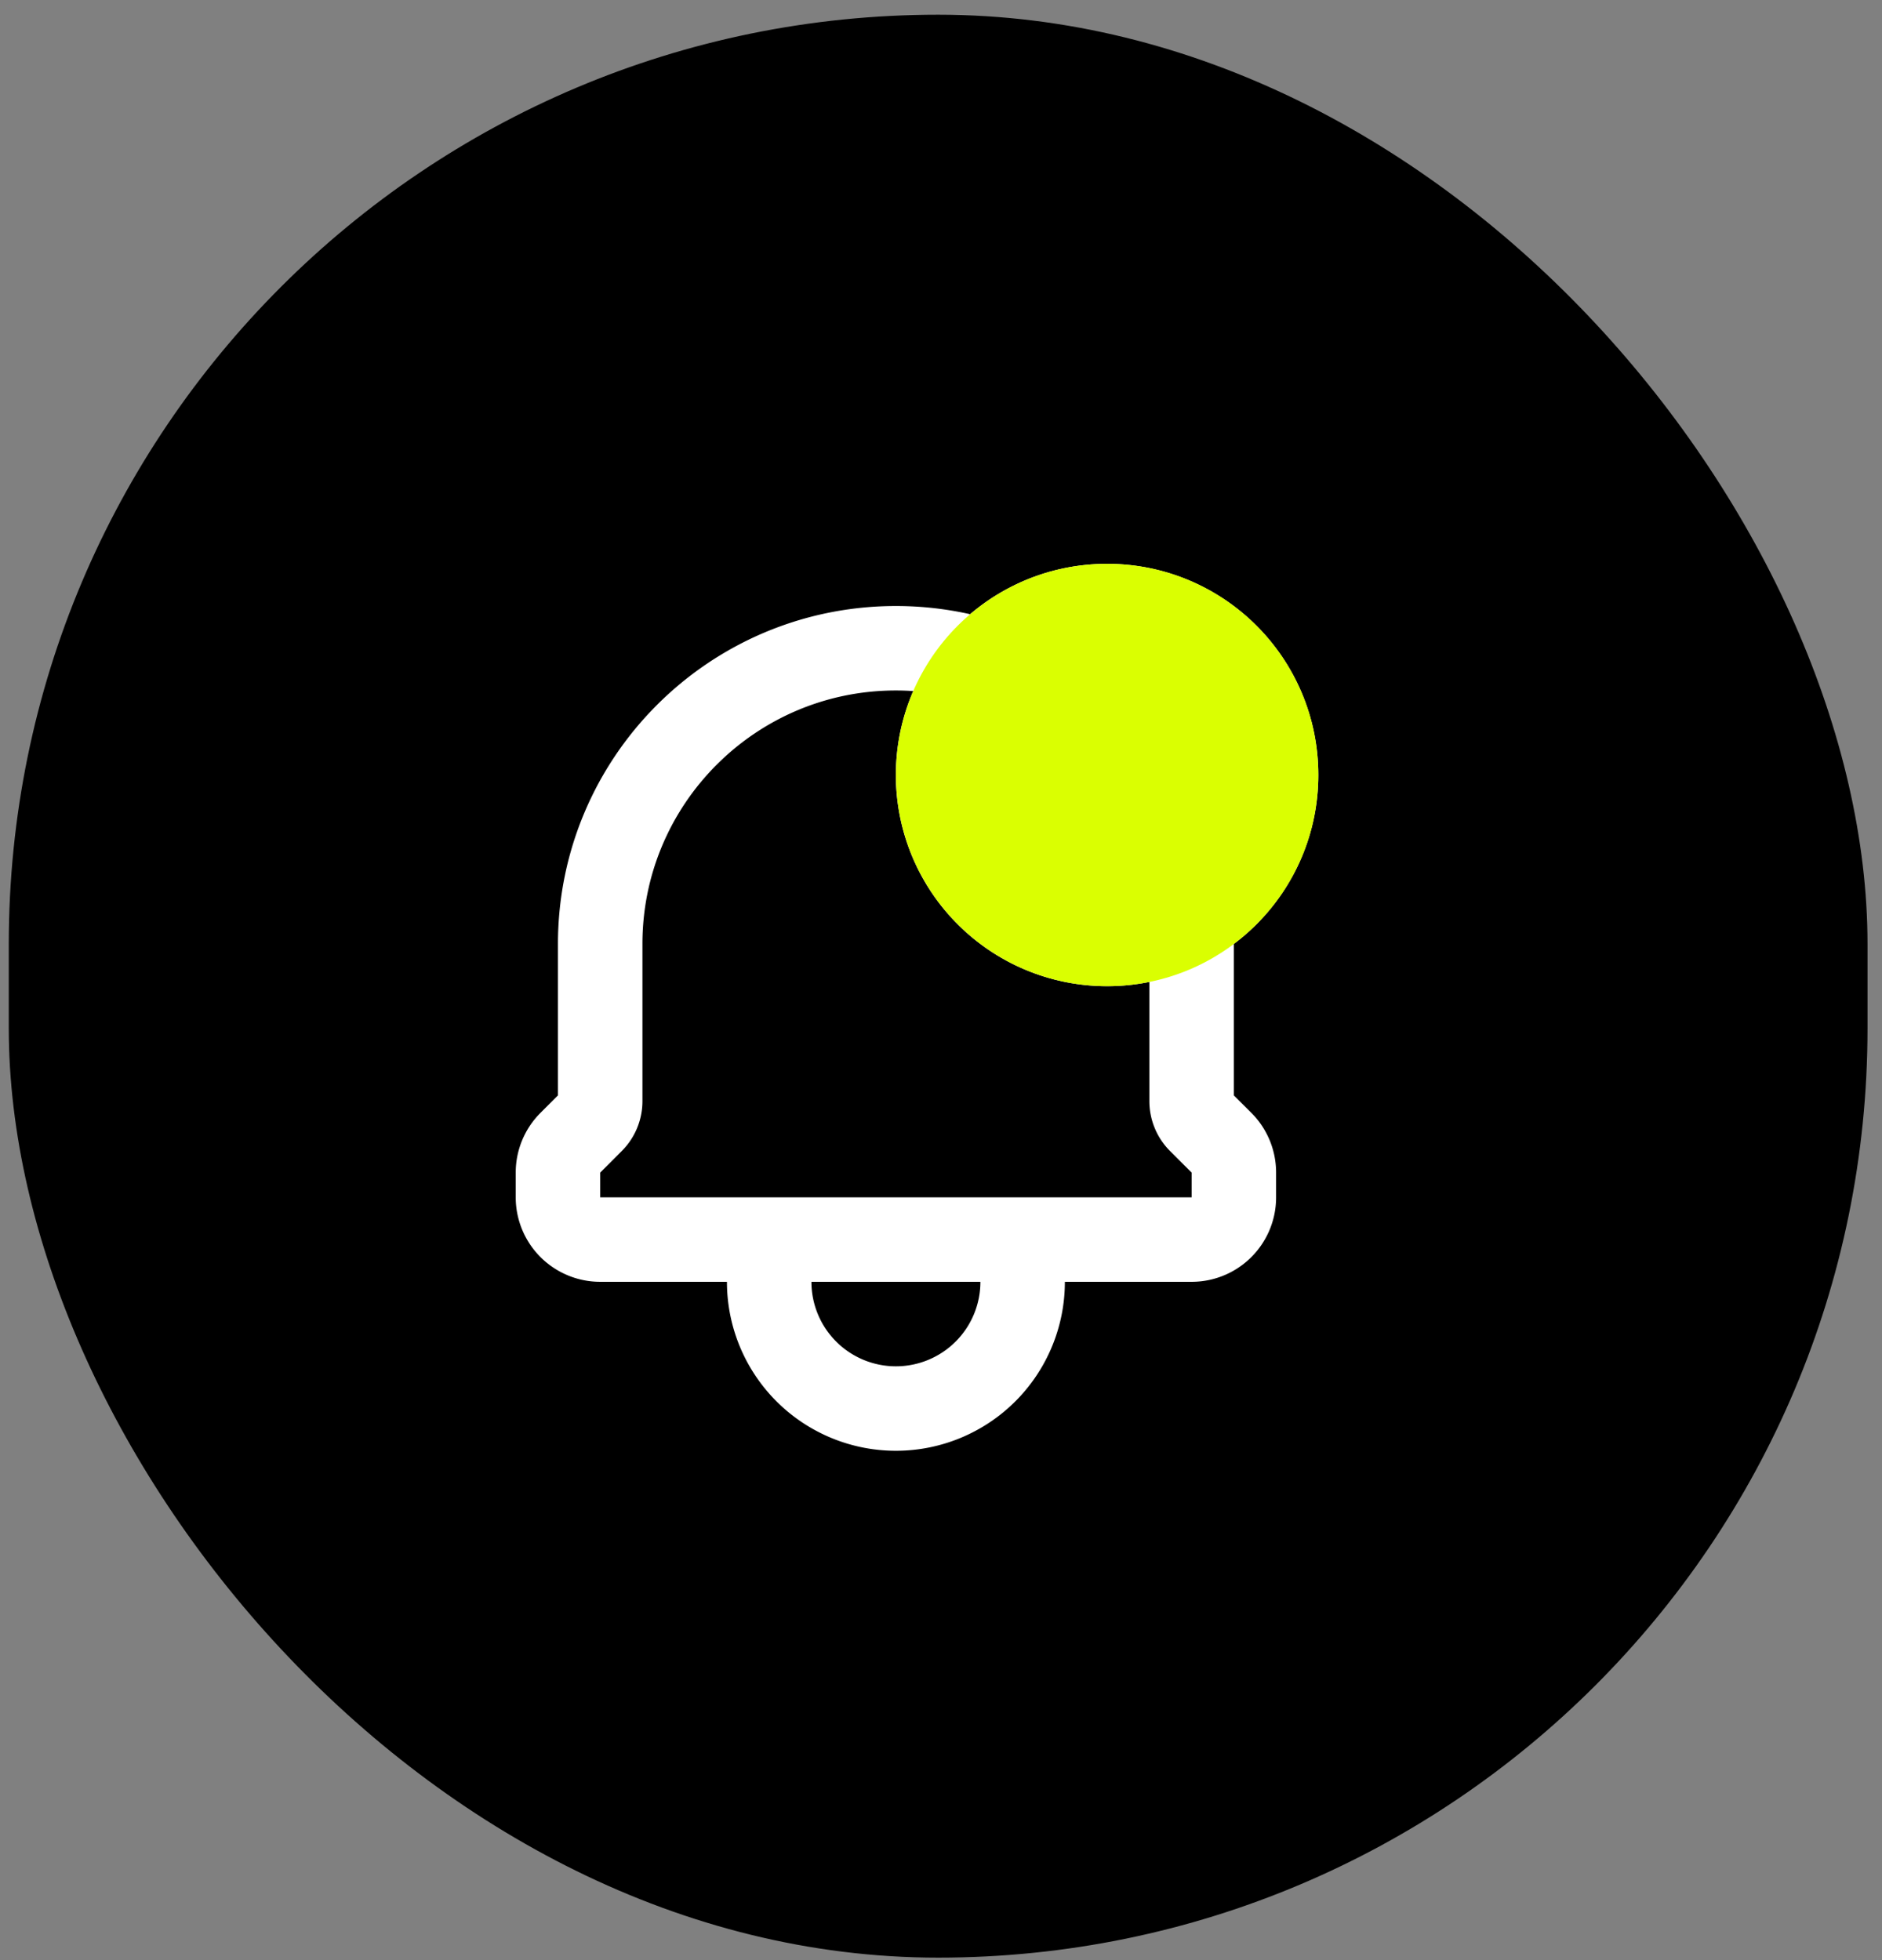
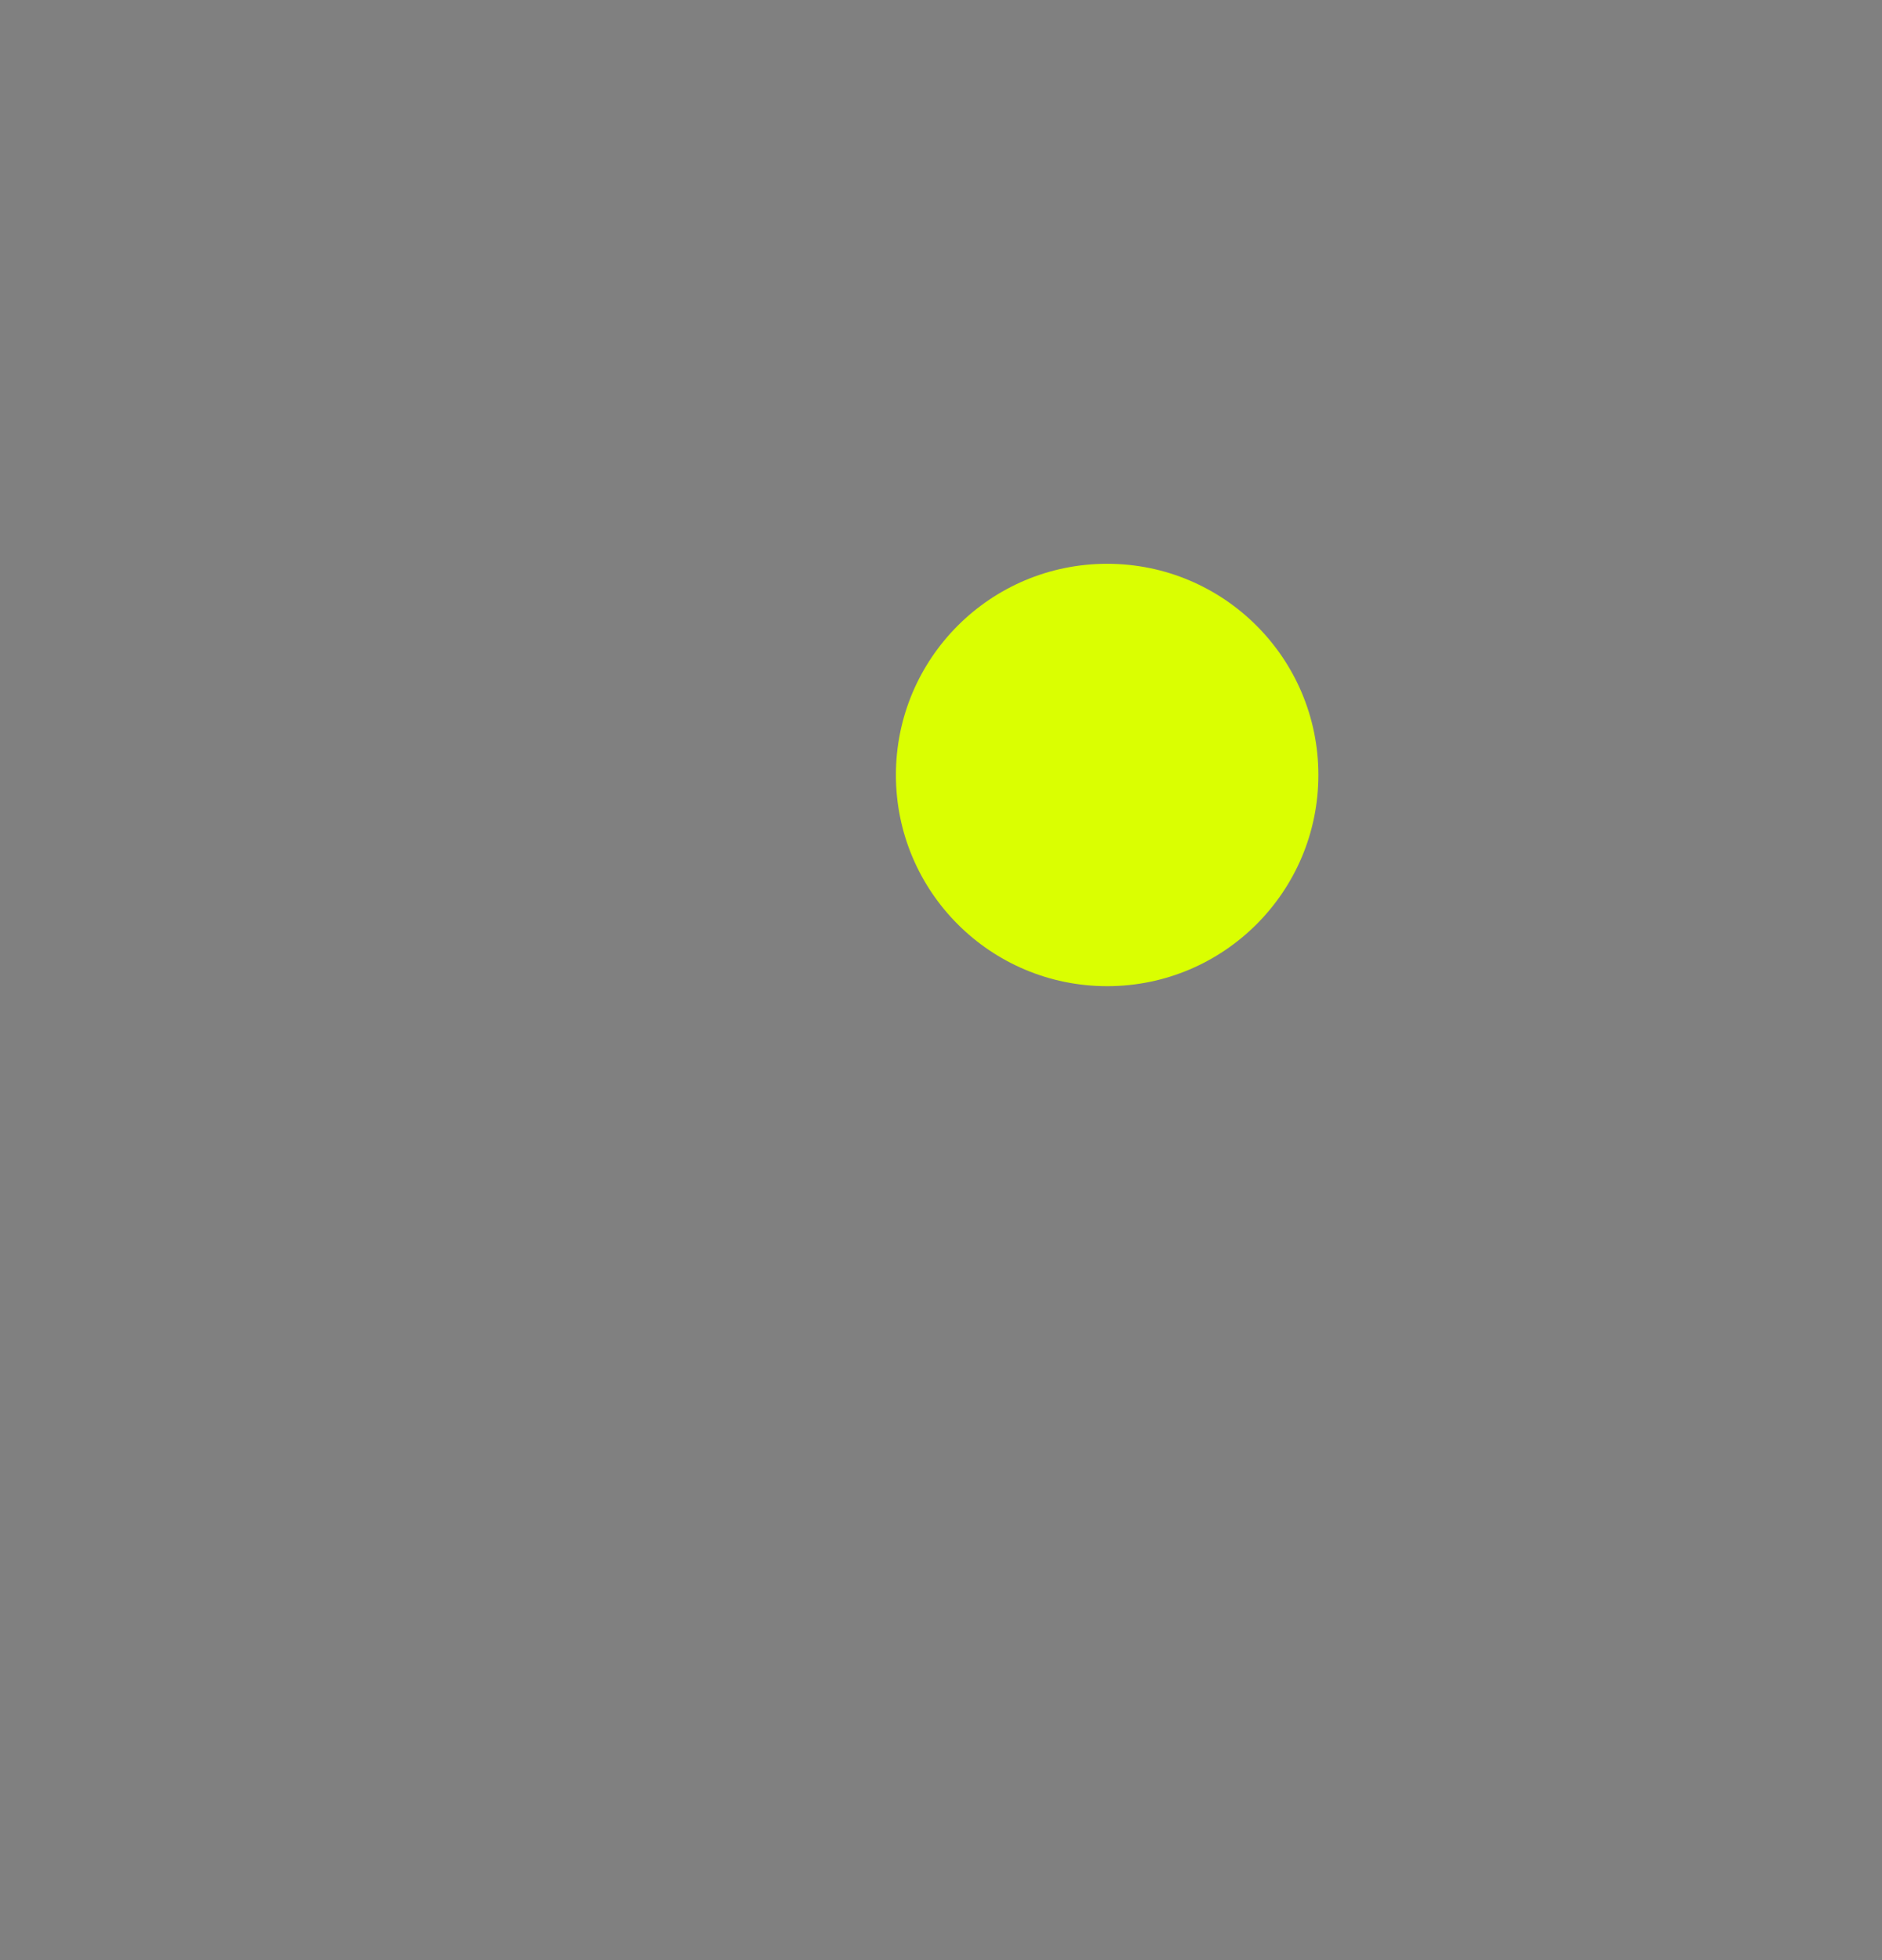
<svg xmlns="http://www.w3.org/2000/svg" width="72" height="75" fill="none">
  <rect width="100%" height="100%" fill="#808080" stroke="none" />
-   <rect width="71.11" height="74.342" x=".336" y=".563" fill="#000" rx="35.555" />
-   <path stroke="#fff" stroke-linecap="round" stroke-linejoin="round" stroke-width="3.232" d="M39.123 47.43v1.617a4.848 4.848 0 1 1-9.696 0V47.43m9.697 0h-9.697m9.697 0h6.464c.893 0 1.616-.724 1.616-1.616v-.947c0-.429-.17-.84-.473-1.143l-.826-.825a1.084 1.084 0 0 1-.317-.767v-6.015c0-.285-.01-.568-.032-.847m-16.13 12.16h-6.464a1.617 1.617 0 0 1-1.616-1.617v-.946c0-.429.17-.84.474-1.143l.825-.826c.203-.203.317-.478.317-.765v-6.016c0-6.248 5.065-11.313 11.313-11.313 1.15 0 2.26.172 3.306.49m7.975 9.976a6.465 6.465 0 1 0-7.976-9.976m7.976 9.976a6.465 6.465 0 0 1-7.976-9.976m7.976 9.976s0 0 0 0Zm-7.975-9.975h.002" />
  <circle cx="42.356" cy="29.653" r="8.081" fill="#DAFF01" />
</svg>